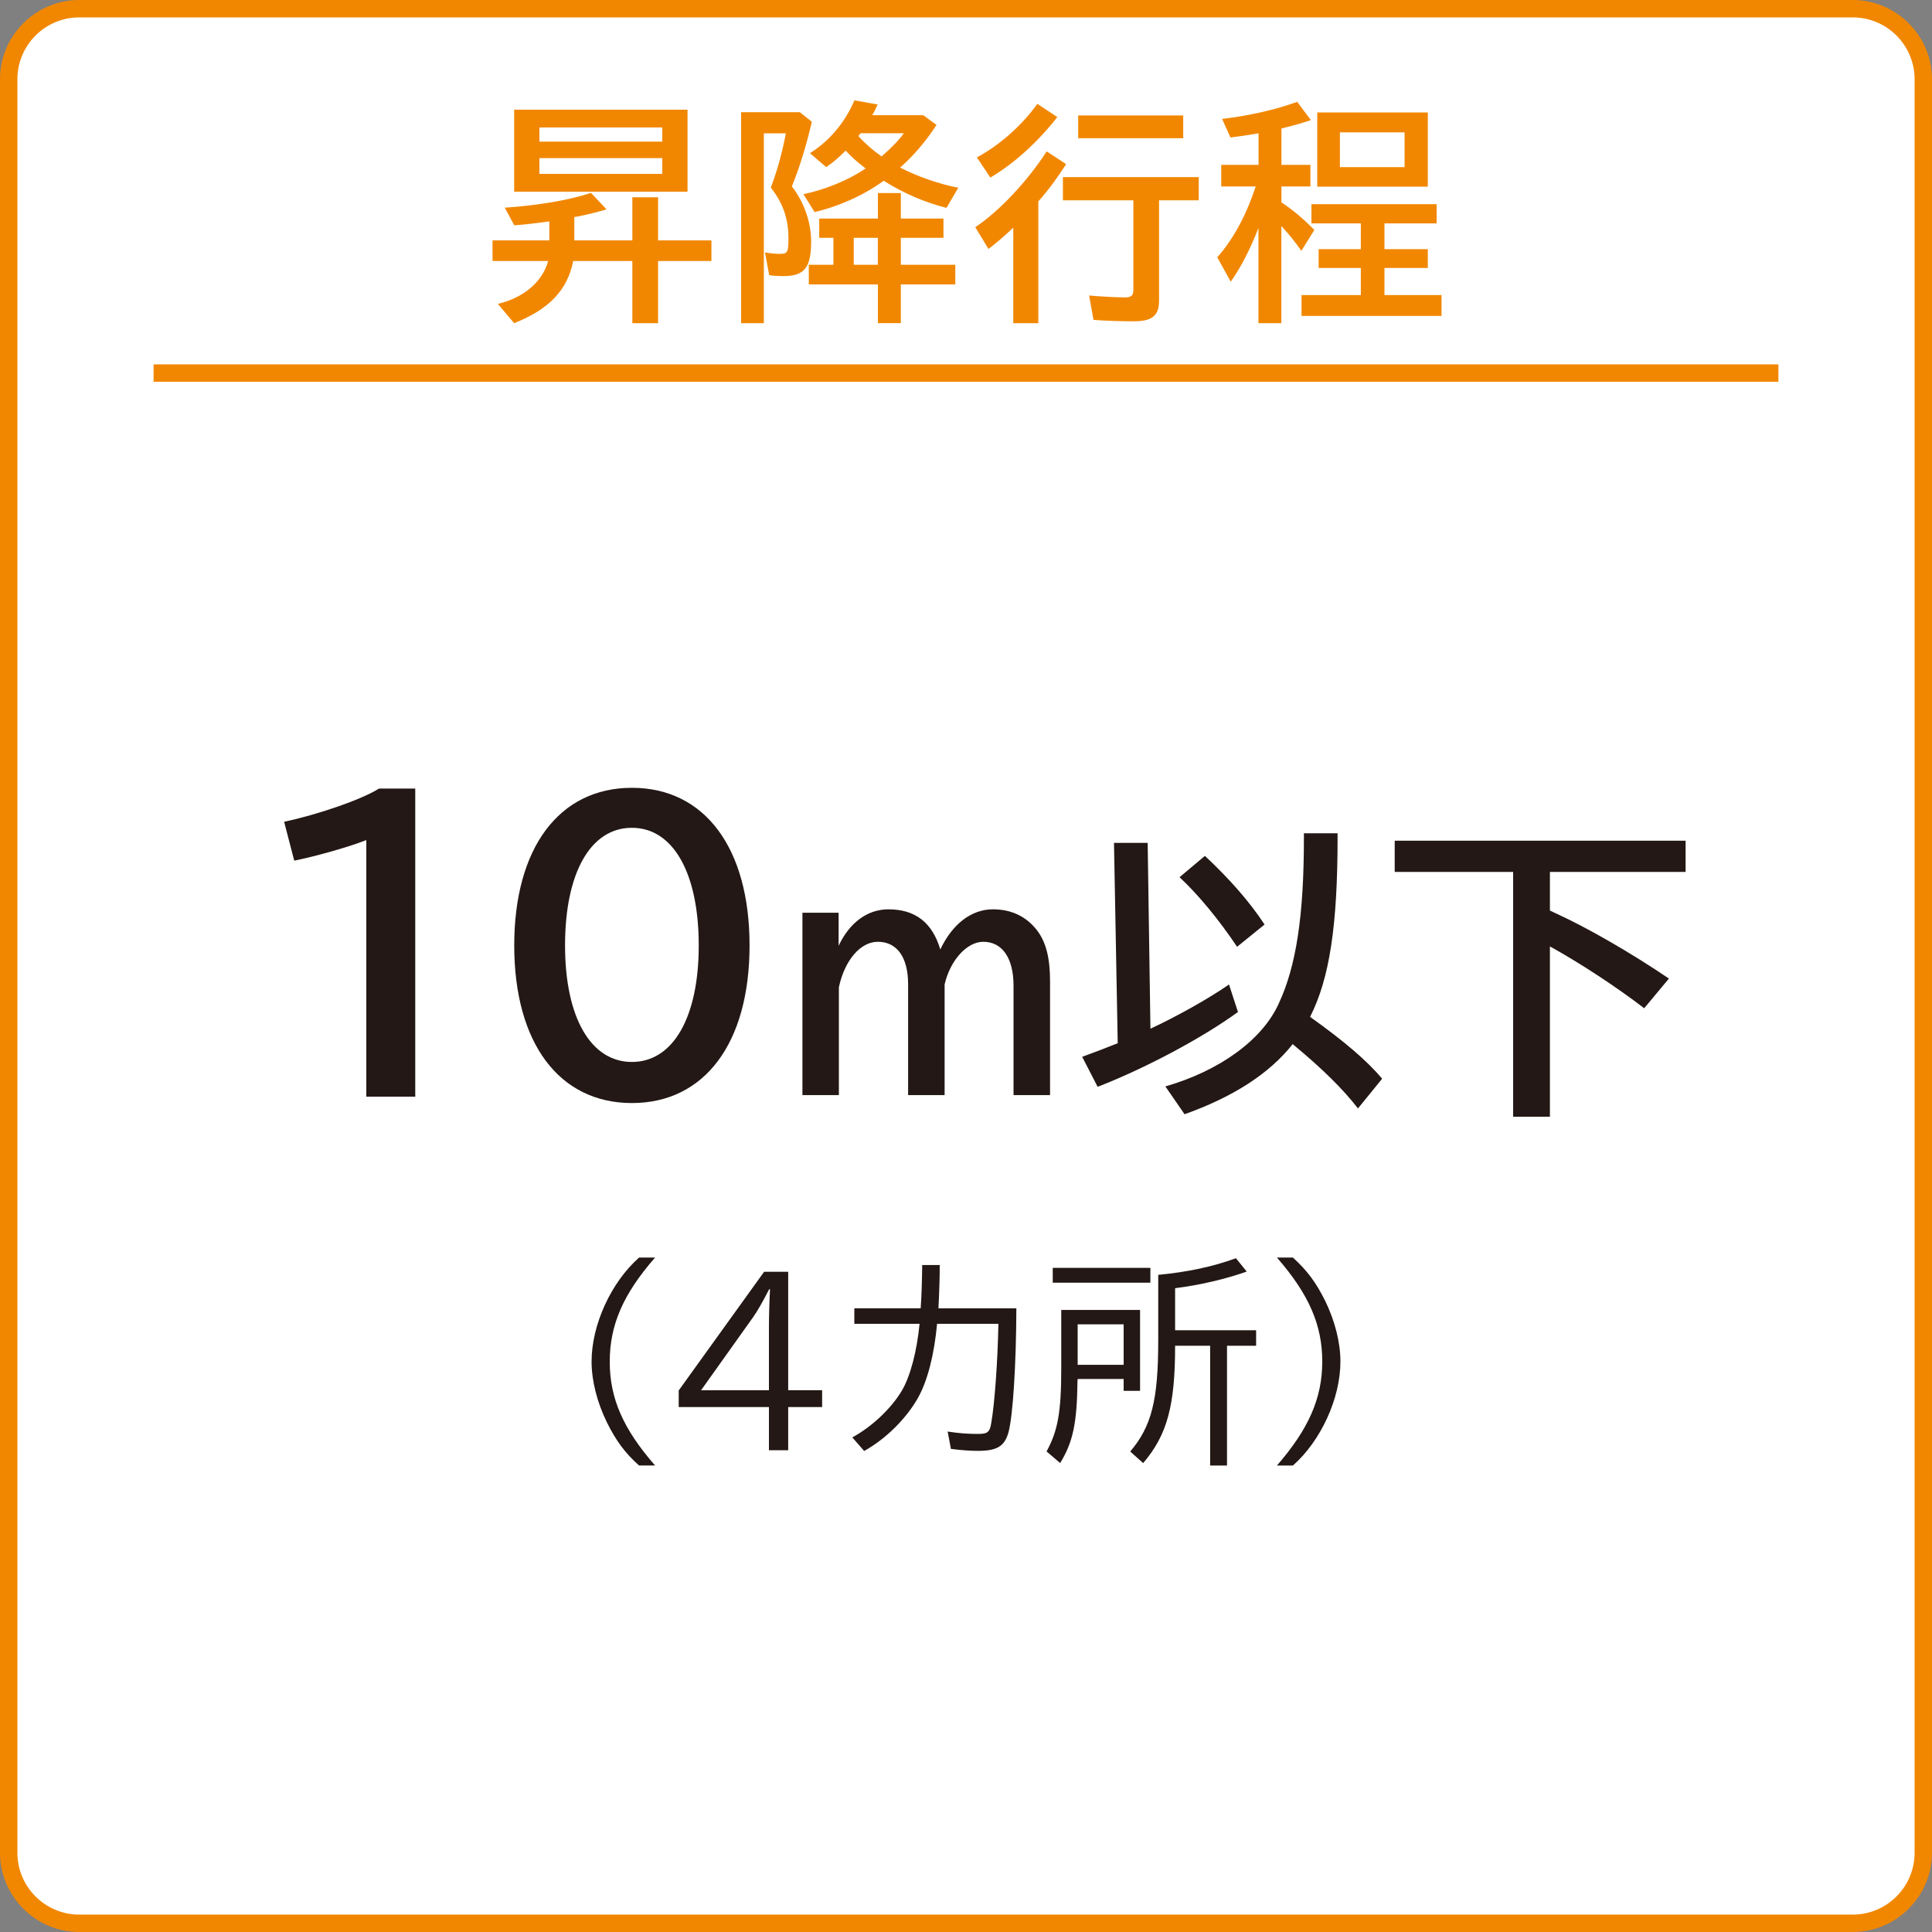
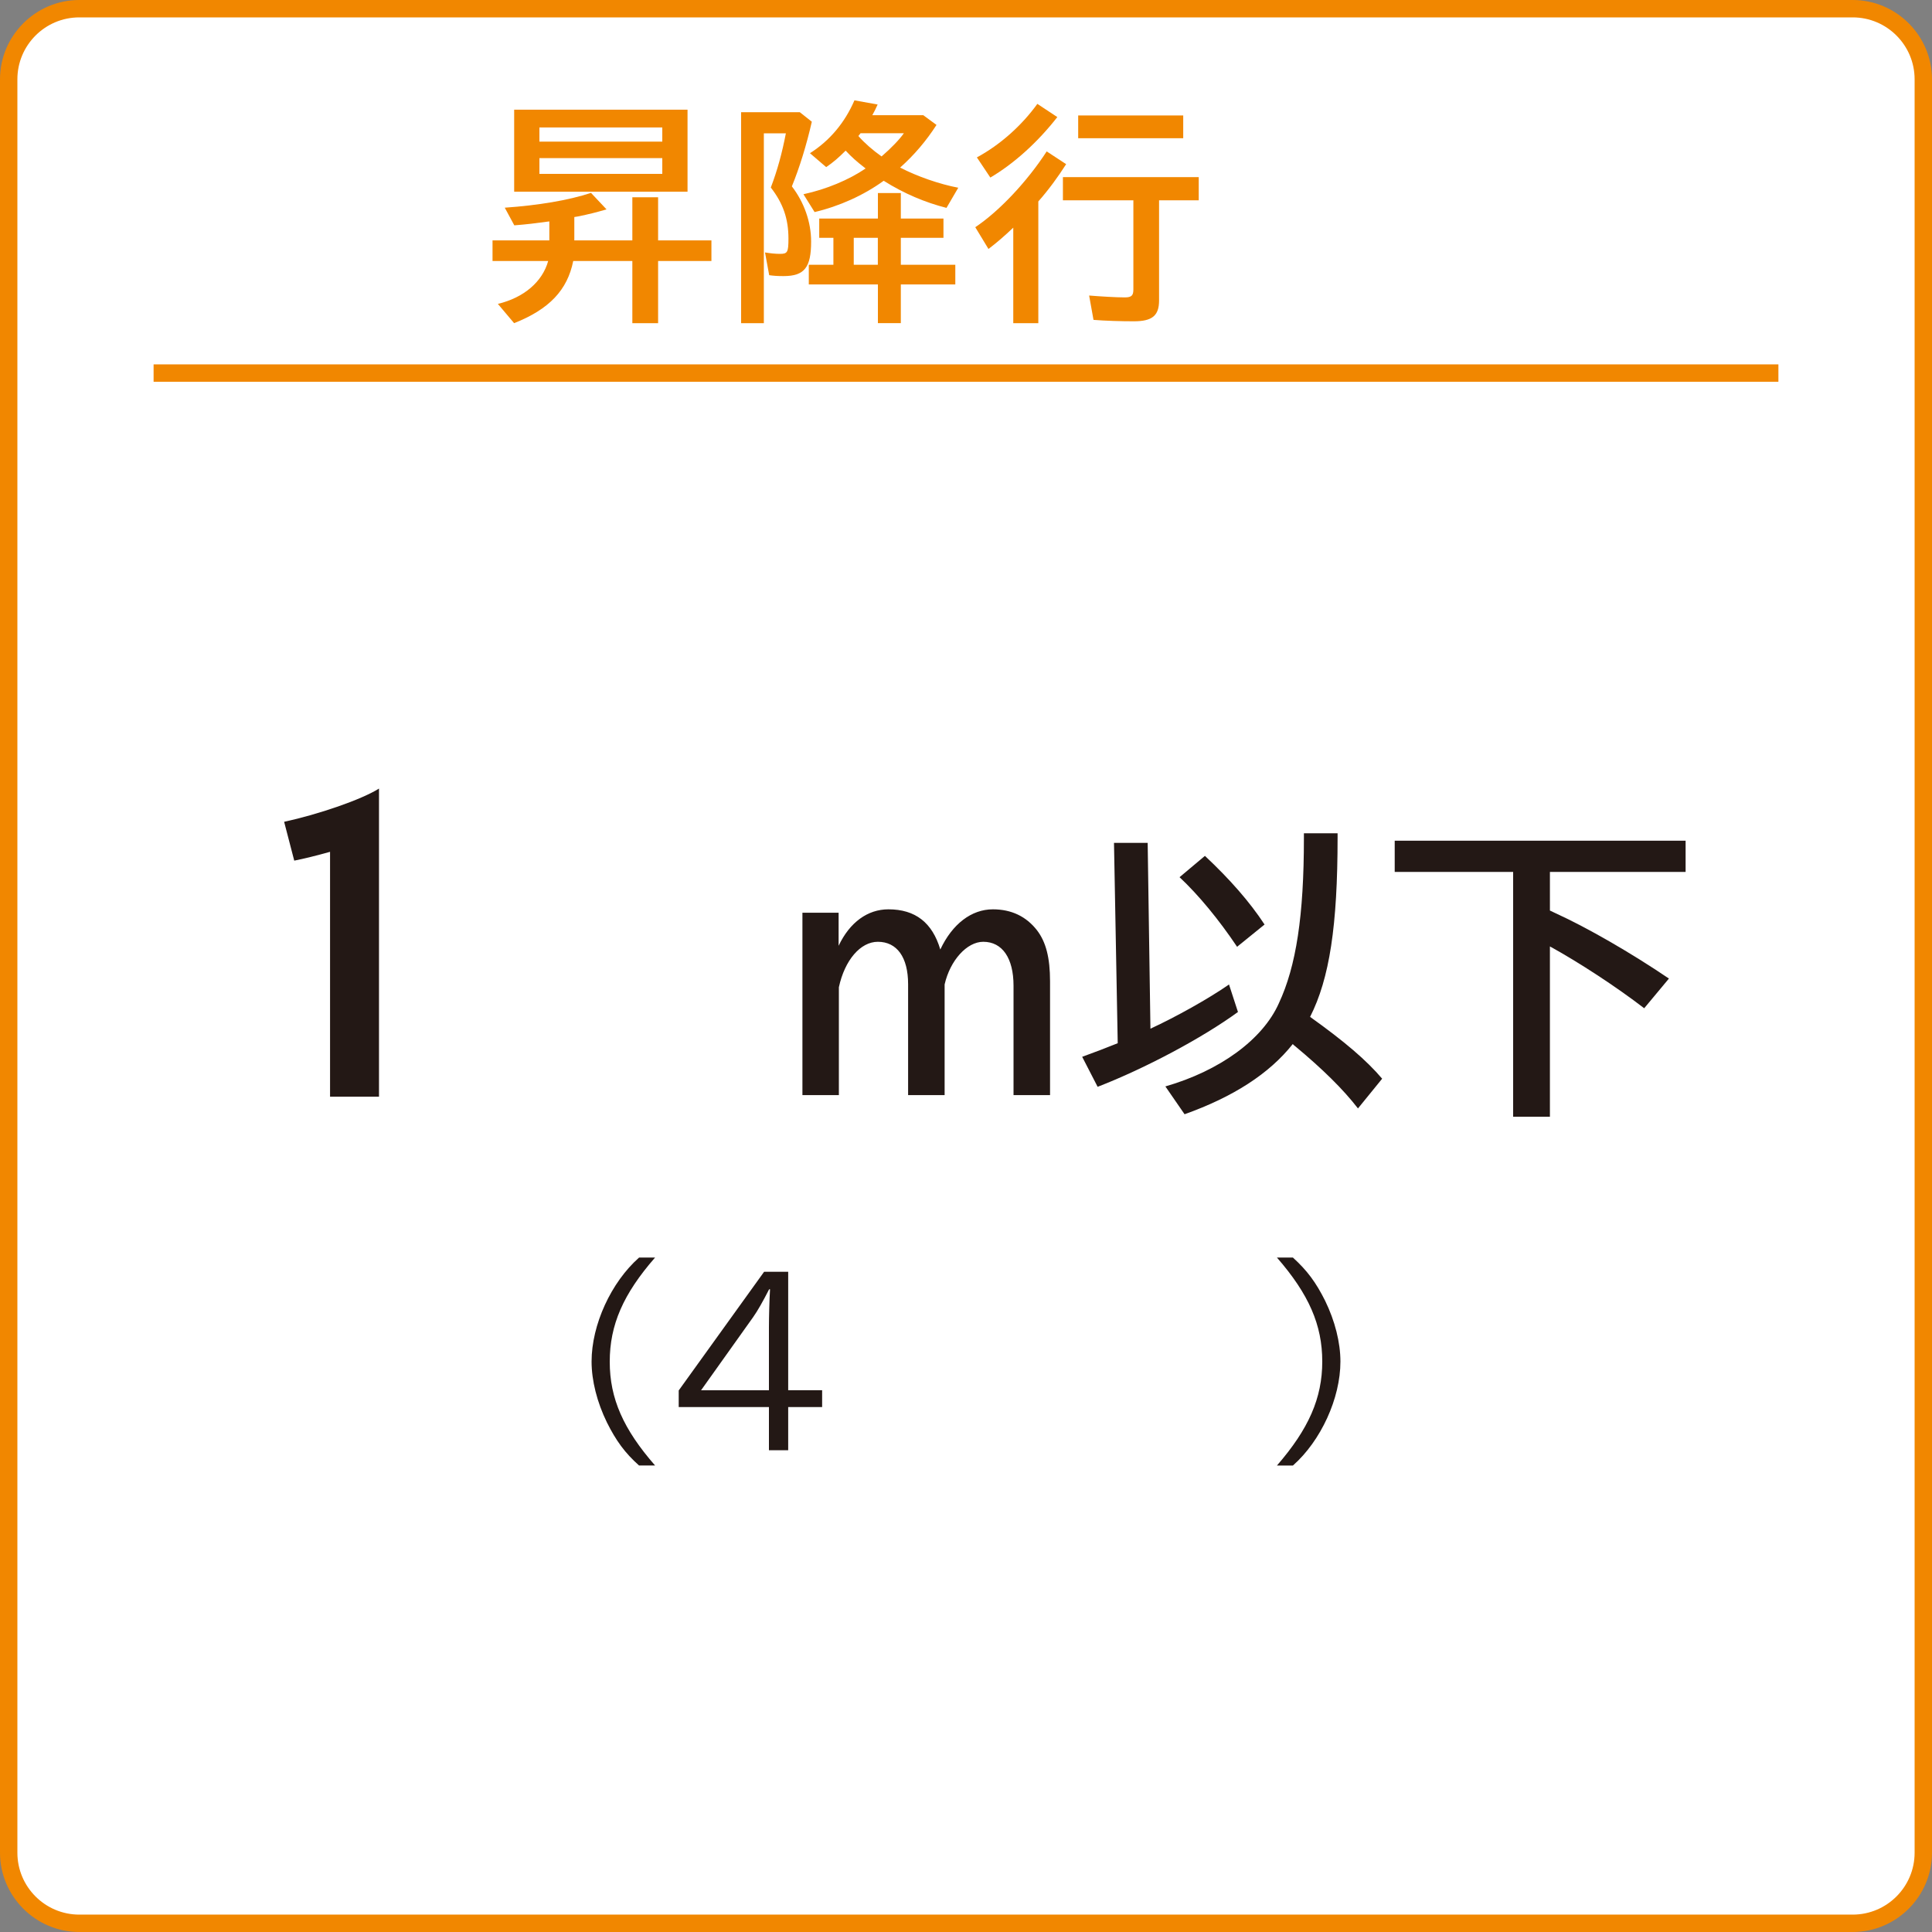
<svg xmlns="http://www.w3.org/2000/svg" id="_レイヤー_1" data-name="レイヤー_1" version="1.1" viewBox="0 0 300 300">
  <rect x="0" y="0" width="300" height="300" fill="#808080" stroke="none" />
  <defs>
    <style>
      .st0 {
        fill: #f18700;
      }

      .st1 {
        fill: #231815;
      }

      .st2 {
        fill: #fff;
      }

      .st3 {
        fill: none;
        stroke: #f18700;
        stroke-miterlimit: 10;
        stroke-width: 2.7px;
      }
    </style>
  </defs>
  <g>
    <rect class="st2" x="1.35" y="1.35" width="297.3" height="297.3" rx="10.96" ry="10.96" />
    <path class="st0" d="M287.69,2.7c5.3,0,9.61,4.31,9.61,9.61v275.38c0,5.3-4.31,9.61-9.61,9.61H12.31c-5.3,0-9.61-4.31-9.61-9.61V12.31C2.7,7.01,7.01,2.7,12.31,2.7h275.38M287.69,0H12.31C5.54,0,0,5.54,0,12.31v275.38c0,6.77,5.54,12.31,12.31,12.31h275.38c6.77,0,12.31-5.54,12.31-12.31V12.31c0-6.77-5.54-12.31-12.31-12.31h0Z" />
  </g>
  <g>
    <path class="st0" d="M89.19,37.33h9v-6.7h4v6.7h8.28v3.2h-8.28v9.65h-4v-9.65h-9.18c-.9,4.5-3.71,7.49-9.18,9.65l-2.52-2.99c4.03-.97,6.91-3.42,7.81-6.66h-8.64v-3.2h8.82v-2.95c-2.12.29-3.6.47-5.44.61l-1.48-2.74c5.18-.36,9.93-1.15,13.39-2.3l2.41,2.56c-1.69.5-2.81.76-4.32,1.08l-.68.11v3.64ZM106.76,29.77h-26.92v-12.74h26.92v12.74ZM83.76,21.99h19.08v-2.2h-19.08v2.2ZM83.76,27h19.08v-2.45h-19.08v2.45Z" />
    <path class="st0" d="M126.06,18.9c-.83,3.64-1.91,7.13-3.1,10.04,1.91,2.48,2.99,5.54,2.99,8.57,0,4.03-1.04,5.36-4.28,5.36-.97,0-1.51-.04-2.23-.14l-.65-3.53c.86.14,1.58.22,2.34.22,1.15,0,1.3-.25,1.3-2.38,0-3.06-.83-5.47-2.74-7.92,1.01-2.63,1.76-5.4,2.34-8.42h-3.42v29.48h-3.53V17.42h9.11l1.87,1.48ZM143.37,17.89l2.05,1.51c-1.58,2.45-3.46,4.68-5.65,6.62,2.63,1.37,6.16,2.59,9.03,3.13l-1.83,3.13c-3.28-.83-6.62-2.23-9.75-4.21-3.13,2.27-6.91,3.96-10.73,4.86l-1.73-2.77c3.53-.76,7.06-2.23,9.65-4-1.48-1.15-2.12-1.73-3.1-2.77-1.12,1.12-1.91,1.8-3.02,2.56l-2.52-2.16c3.06-1.94,5.4-4.72,6.91-8.21l3.6.65c-.36.79-.47,1.01-.83,1.66h7.92ZM136.32,29.98h3.56v3.96h6.62v2.99h-6.62v4.18h8.46v3.06h-8.46v6.01h-3.56v-6.01h-10.73v-3.06h3.82v-4.18h-2.2v-2.99h9.11v-3.96ZM132.57,36.93v4.18h3.74v-4.18h-3.74ZM133.54,20.8l-.11.14-.14.18c.94,1.08,2.23,2.2,3.6,3.17,1.51-1.3,2.81-2.66,3.46-3.6h-6.73l-.07.11Z" />
    <path class="st0" d="M161.23,50.18h-3.89v-14.83c-1.33,1.26-2.52,2.3-3.85,3.31l-2.05-3.38c3.71-2.48,8.03-7.06,11.09-11.77l3.02,1.98c-1.26,1.98-2.74,4-4.32,5.79v18.9ZM151.69,24.44c3.6-1.94,6.95-4.93,9.39-8.31l3.1,2.05c-3.06,3.92-6.73,7.23-10.4,9.39l-2.09-3.13ZM179.98,46.65c0,2.38-1.08,3.24-3.92,3.24-1.94,0-4.43-.07-6.26-.22l-.68-3.78c1.73.14,4.18.29,5.54.29,1.04,0,1.33-.29,1.33-1.22v-13.86h-10.94v-3.6h21.09v3.6h-6.16v15.55ZM183.73,17.93v3.53h-16.31v-3.53h16.31Z" />
-     <path class="st0" d="M195.43,35.35c-1.3,3.38-2.77,6.19-4.32,8.39l-2.09-3.78c2.52-2.88,4.5-6.55,5.97-11.01h-5.36v-3.35h5.8v-4.9c-1.69.29-2.66.43-4.36.65l-1.3-2.88c4.39-.54,8.31-1.44,11.66-2.66l2.12,2.84c-1.4.47-2.27.72-3.71,1.08l-.86.22v5.65h4.5v3.35h-4.5v2.48c1.73,1.12,3.46,2.59,5.11,4.28l-2.02,3.24c-.97-1.4-1.84-2.48-3.1-3.85v15.08h-3.56v-14.83ZM214.98,38.69h6.73v2.92h-6.73v4.21h8.86v3.24h-21.74v-3.24h9.21v-4.21h-6.55v-2.92h6.55v-4h-7.67v-2.99h19.44v2.99h-8.1v4ZM221.71,28.98h-17.17v-11.52h17.17v11.52ZM208.06,25.95h10.04v-5.4h-10.04v5.4Z" />
  </g>
  <line class="st3" x1="23.85" y1="57.93" x2="276.15" y2="57.93" />
  <g>
-     <path class="st1" d="M56.88,130.45c-2.96,1.16-8.24,2.61-11.19,3.19l-1.57-6.03c5.34-1.16,11.95-3.42,14.73-5.16h5.63v47.85h-7.6v-39.85Z" />
-     <path class="st1" d="M116.39,146.81c0,15.14-6.96,24.47-18.27,24.47s-18.27-9.34-18.27-24.47,6.96-24.48,18.27-24.48,18.27,9.34,18.27,24.48ZM87.74,146.81c0,11.19,4,18.09,10.38,18.09s10.38-6.9,10.38-18.09-3.94-18.27-10.38-18.27-10.38,7.02-10.38,18.27Z" />
+     <path class="st1" d="M56.88,130.45c-2.96,1.16-8.24,2.61-11.19,3.19l-1.57-6.03c5.34-1.16,11.95-3.42,14.73-5.16v47.85h-7.6v-39.85Z" />
    <path class="st1" d="M130.22,146.86c1.73-3.65,4.51-5.66,7.73-5.66,4.18,0,6.82,2.06,8.06,6.24,1.87-3.98,4.85-6.24,8.16-6.24,2.88,0,5.18,1.1,6.86,3.26,1.39,1.82,2.02,4.27,2.02,7.92v17.67h-5.67v-16.99c0-4.27-1.73-6.82-4.7-6.82-2.54,0-5.14,2.88-6,6.62v17.19h-5.67v-17.23c0-4.18-1.73-6.58-4.7-6.58-2.69,0-5.14,2.83-6.05,7.06v16.75h-5.66v-28.32h5.62v5.14Z" />
    <path class="st1" d="M178.65,159.73c3.94-1.82,9.03-4.66,12.19-6.86l1.39,4.27c-5.52,4.03-14.45,8.78-21.79,11.62l-2.4-4.66c2.35-.86,3.5-1.3,5.52-2.11l-.58-31.11h5.23l.43,28.85ZM210.86,172.11c-2.3-2.98-5.52-6.14-9.74-9.65-.19-.14-.24-.19-.38-.34-3.65,4.61-9.26,8.21-16.8,10.9l-2.98-4.32c8.5-2.45,15.12-7.3,17.62-12.91,2.69-5.76,3.89-13.59,3.89-25.68v-.72h5.23v.62c0,13.73-1.25,21.94-4.27,27.89,5.38,3.84,8.79,6.77,11.19,9.6l-3.75,4.61ZM192.09,147.01c-2.83-4.22-6-8.06-8.93-10.8l3.94-3.31c3.89,3.65,6.96,7.15,9.26,10.66l-4.27,3.46Z" />
    <path class="st1" d="M240.67,141.39l.91.43c4.85,2.21,11.62,6.1,17.57,10.13l-3.84,4.61c-4.37-3.36-10.18-7.15-14.64-9.6v26.45h-5.71v-38.02h-18.39v-4.85h45.17v4.85h-21.07v6Z" />
  </g>
  <g>
    <path class="st1" d="M99.24,227.57c-2.21-1.97-3.57-3.84-5-6.7-1.53-3.13-2.38-6.49-2.38-9.45,0-5.71,3.03-12.31,7.38-16.15h2.48c-4.96,5.68-7.04,10.47-7.04,16.18s2.11,10.47,7.04,16.11h-2.48Z" />
    <path class="st1" d="M122.39,197.48v18.39h5.27v2.62h-5.27v6.7h-2.99v-6.7h-14.01v-2.58l13.26-18.43h3.74ZM119.4,206.08c0-1.56.07-4.22.17-5.88h-.14c-.92,1.8-1.8,3.37-2.48,4.32l-8.09,11.36h10.54v-9.79Z" />
-     <path class="st1" d="M142.96,203.16c.14-1.8.2-3.98.24-6.73h2.72c0,1.97-.07,4.25-.2,6.73h12.1c-.03,8.87-.54,16.73-1.22,19.24-.61,2.18-1.77,2.89-4.76,2.89-1.16,0-2.62-.1-4.18-.31l-.51-2.69c1.77.27,3.09.37,4.72.37,1.5,0,1.84-.27,2.07-1.8.51-2.99.99-9.55,1.09-15.3h-9.52c-.44,4.76-1.46,8.8-2.96,11.49-1.8,3.2-4.96,6.36-8.36,8.26l-1.84-2.11c3.06-1.67,6.05-4.49,7.72-7.31,1.29-2.21,2.31-6.08,2.72-10.33h-10.13v-2.41h10.3Z" />
-     <path class="st1" d="M177.03,215.97h-2.55v-1.84h-7.14q0,.14-.03.34c-.07,6.53-.71,9.49-2.69,12.71l-2.11-1.8c1.77-3.26,2.28-6.12,2.28-12.99v-8.98h12.24v12.54ZM178.63,196.87v2.31h-15.16v-2.31h15.16ZM167.34,205.64v6.29h7.14v-6.29h-7.14ZM182.47,208.97c0,9.28-1.22,13.84-4.96,18.22l-2.01-1.8c3.33-3.91,4.35-8.02,4.35-17.27v-10.16c4.52-.44,8.29-1.22,12.07-2.58l1.67,2.07c-3.37,1.19-7.34,2.11-11.12,2.58v6.53h12.58v2.41h-4.52v18.6h-2.62v-18.6h-5.44Z" />
    <path class="st1" d="M198.28,227.57c4.93-5.68,7.04-10.47,7.04-16.15s-2.07-10.44-7.04-16.15h2.48c2.21,2.01,3.57,3.84,5,6.7,1.53,3.13,2.38,6.49,2.38,9.45,0,5.71-3.03,12.31-7.38,16.15h-2.48Z" />
  </g>
</svg>